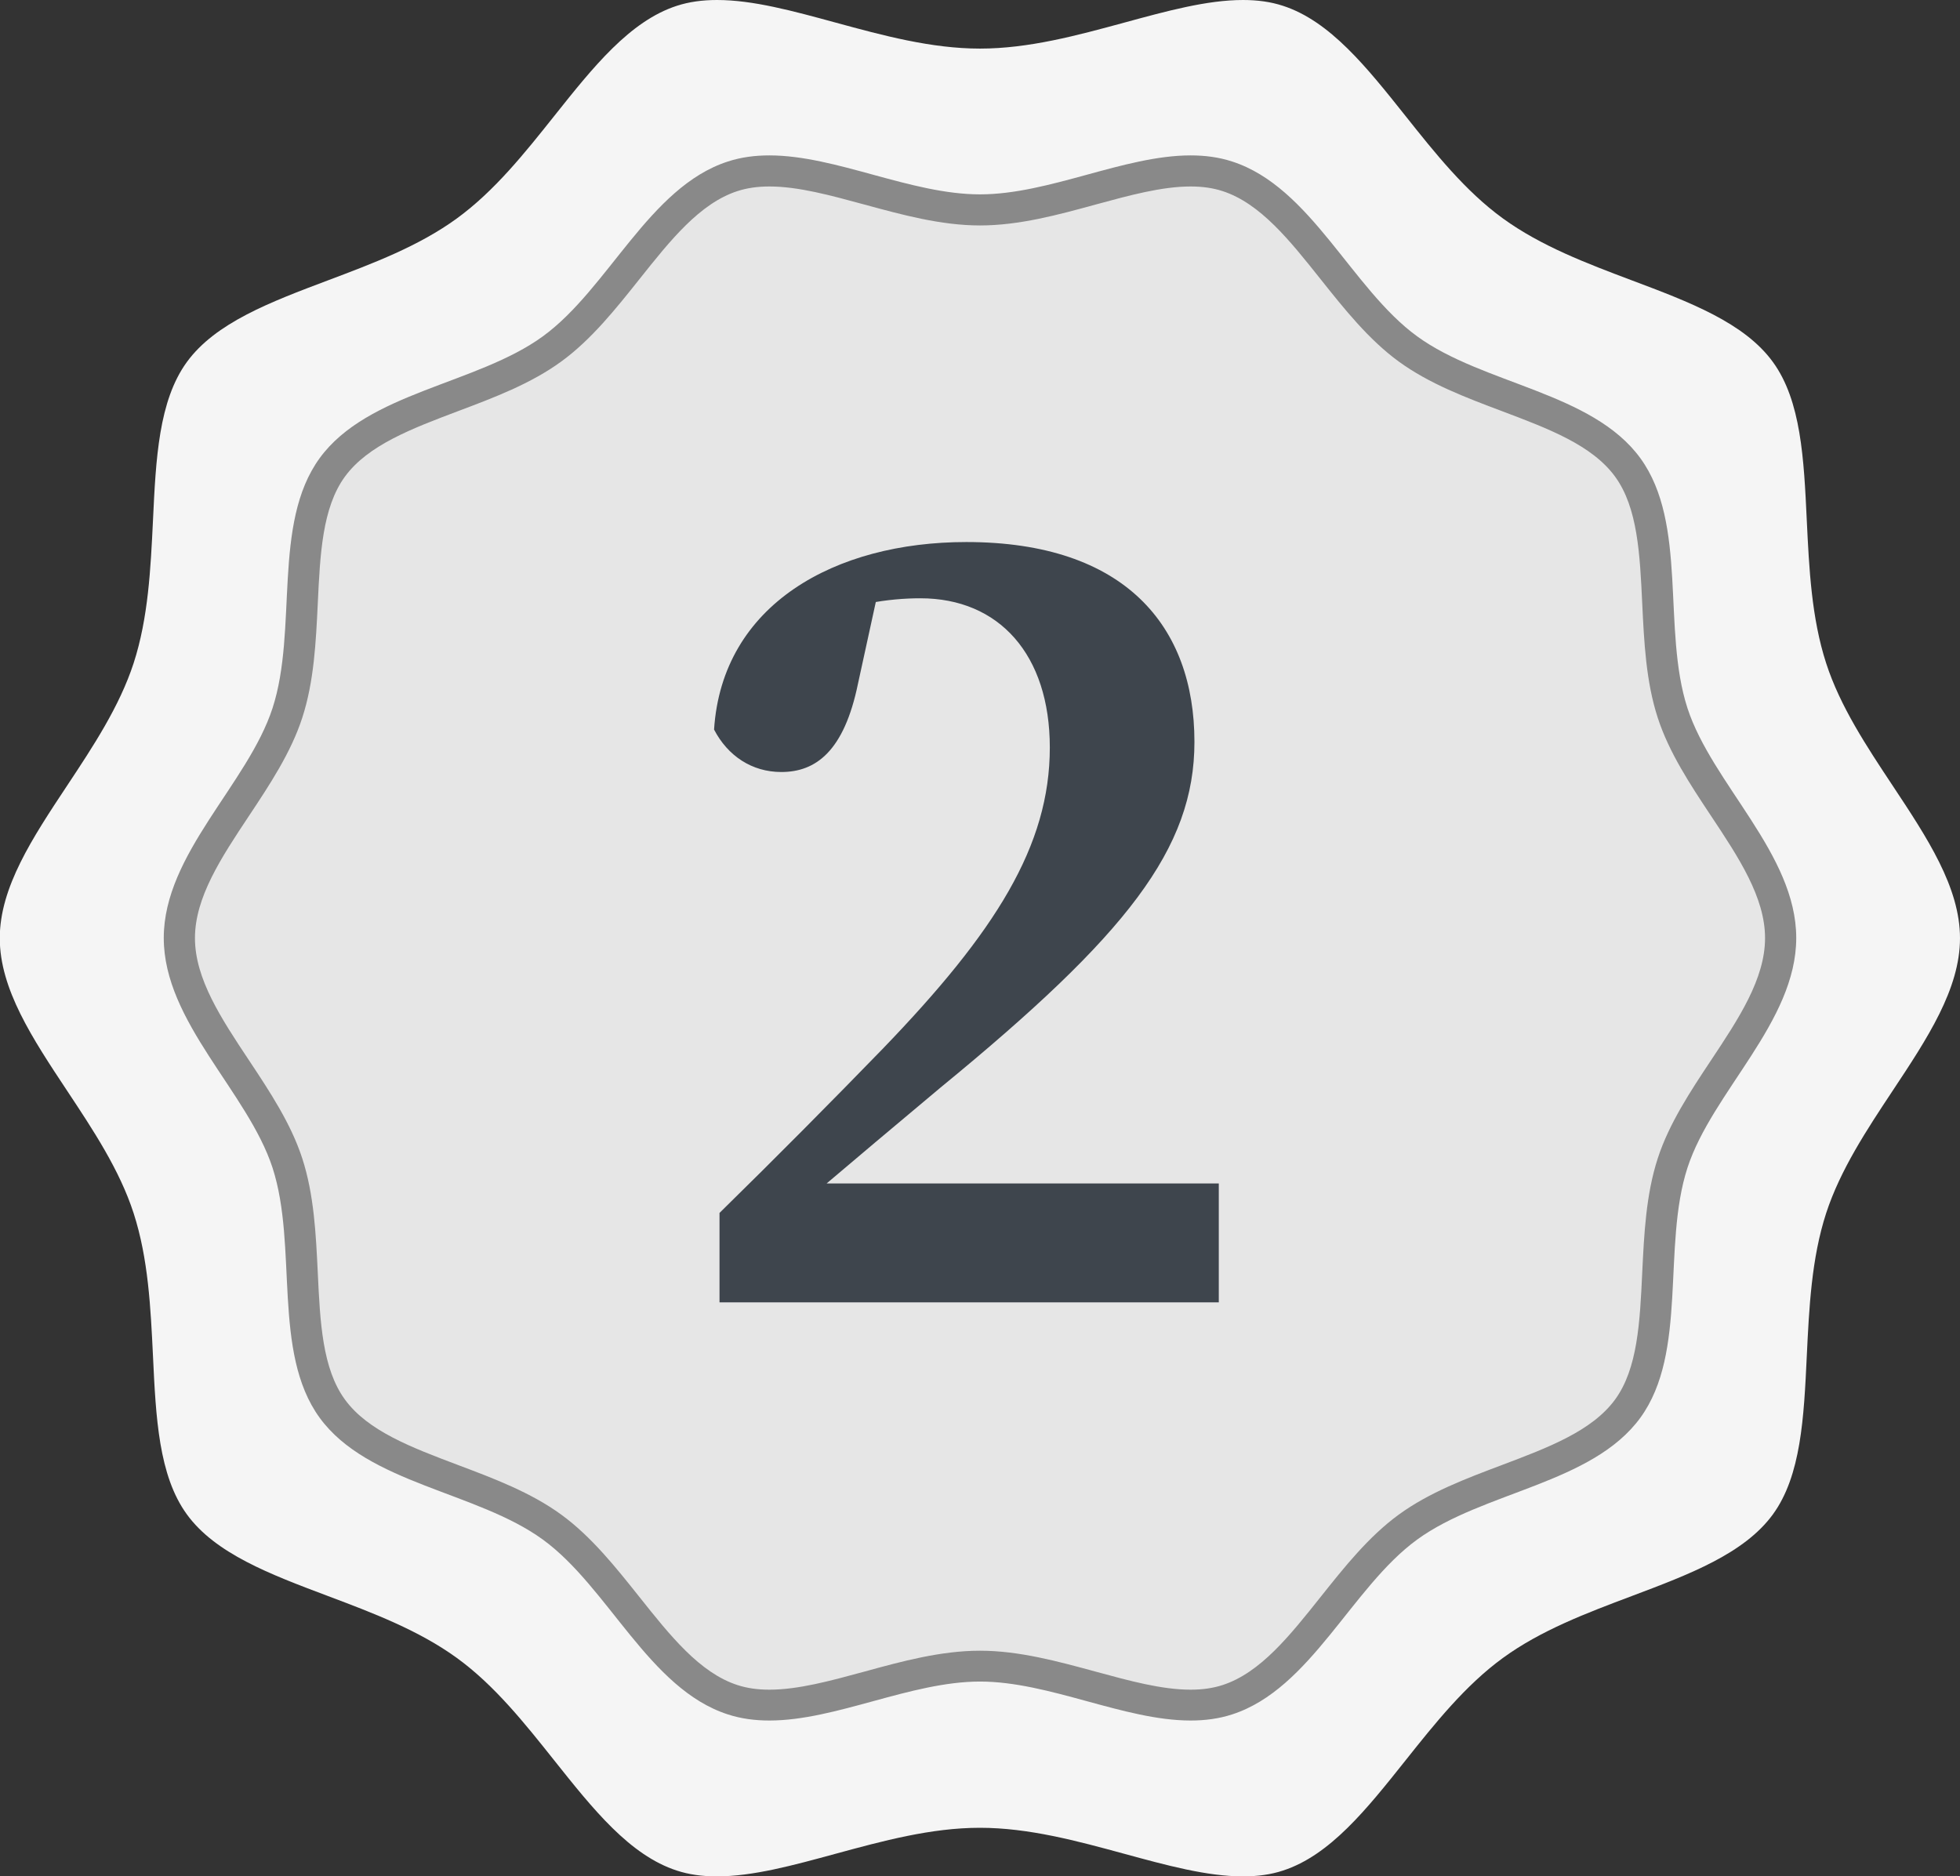
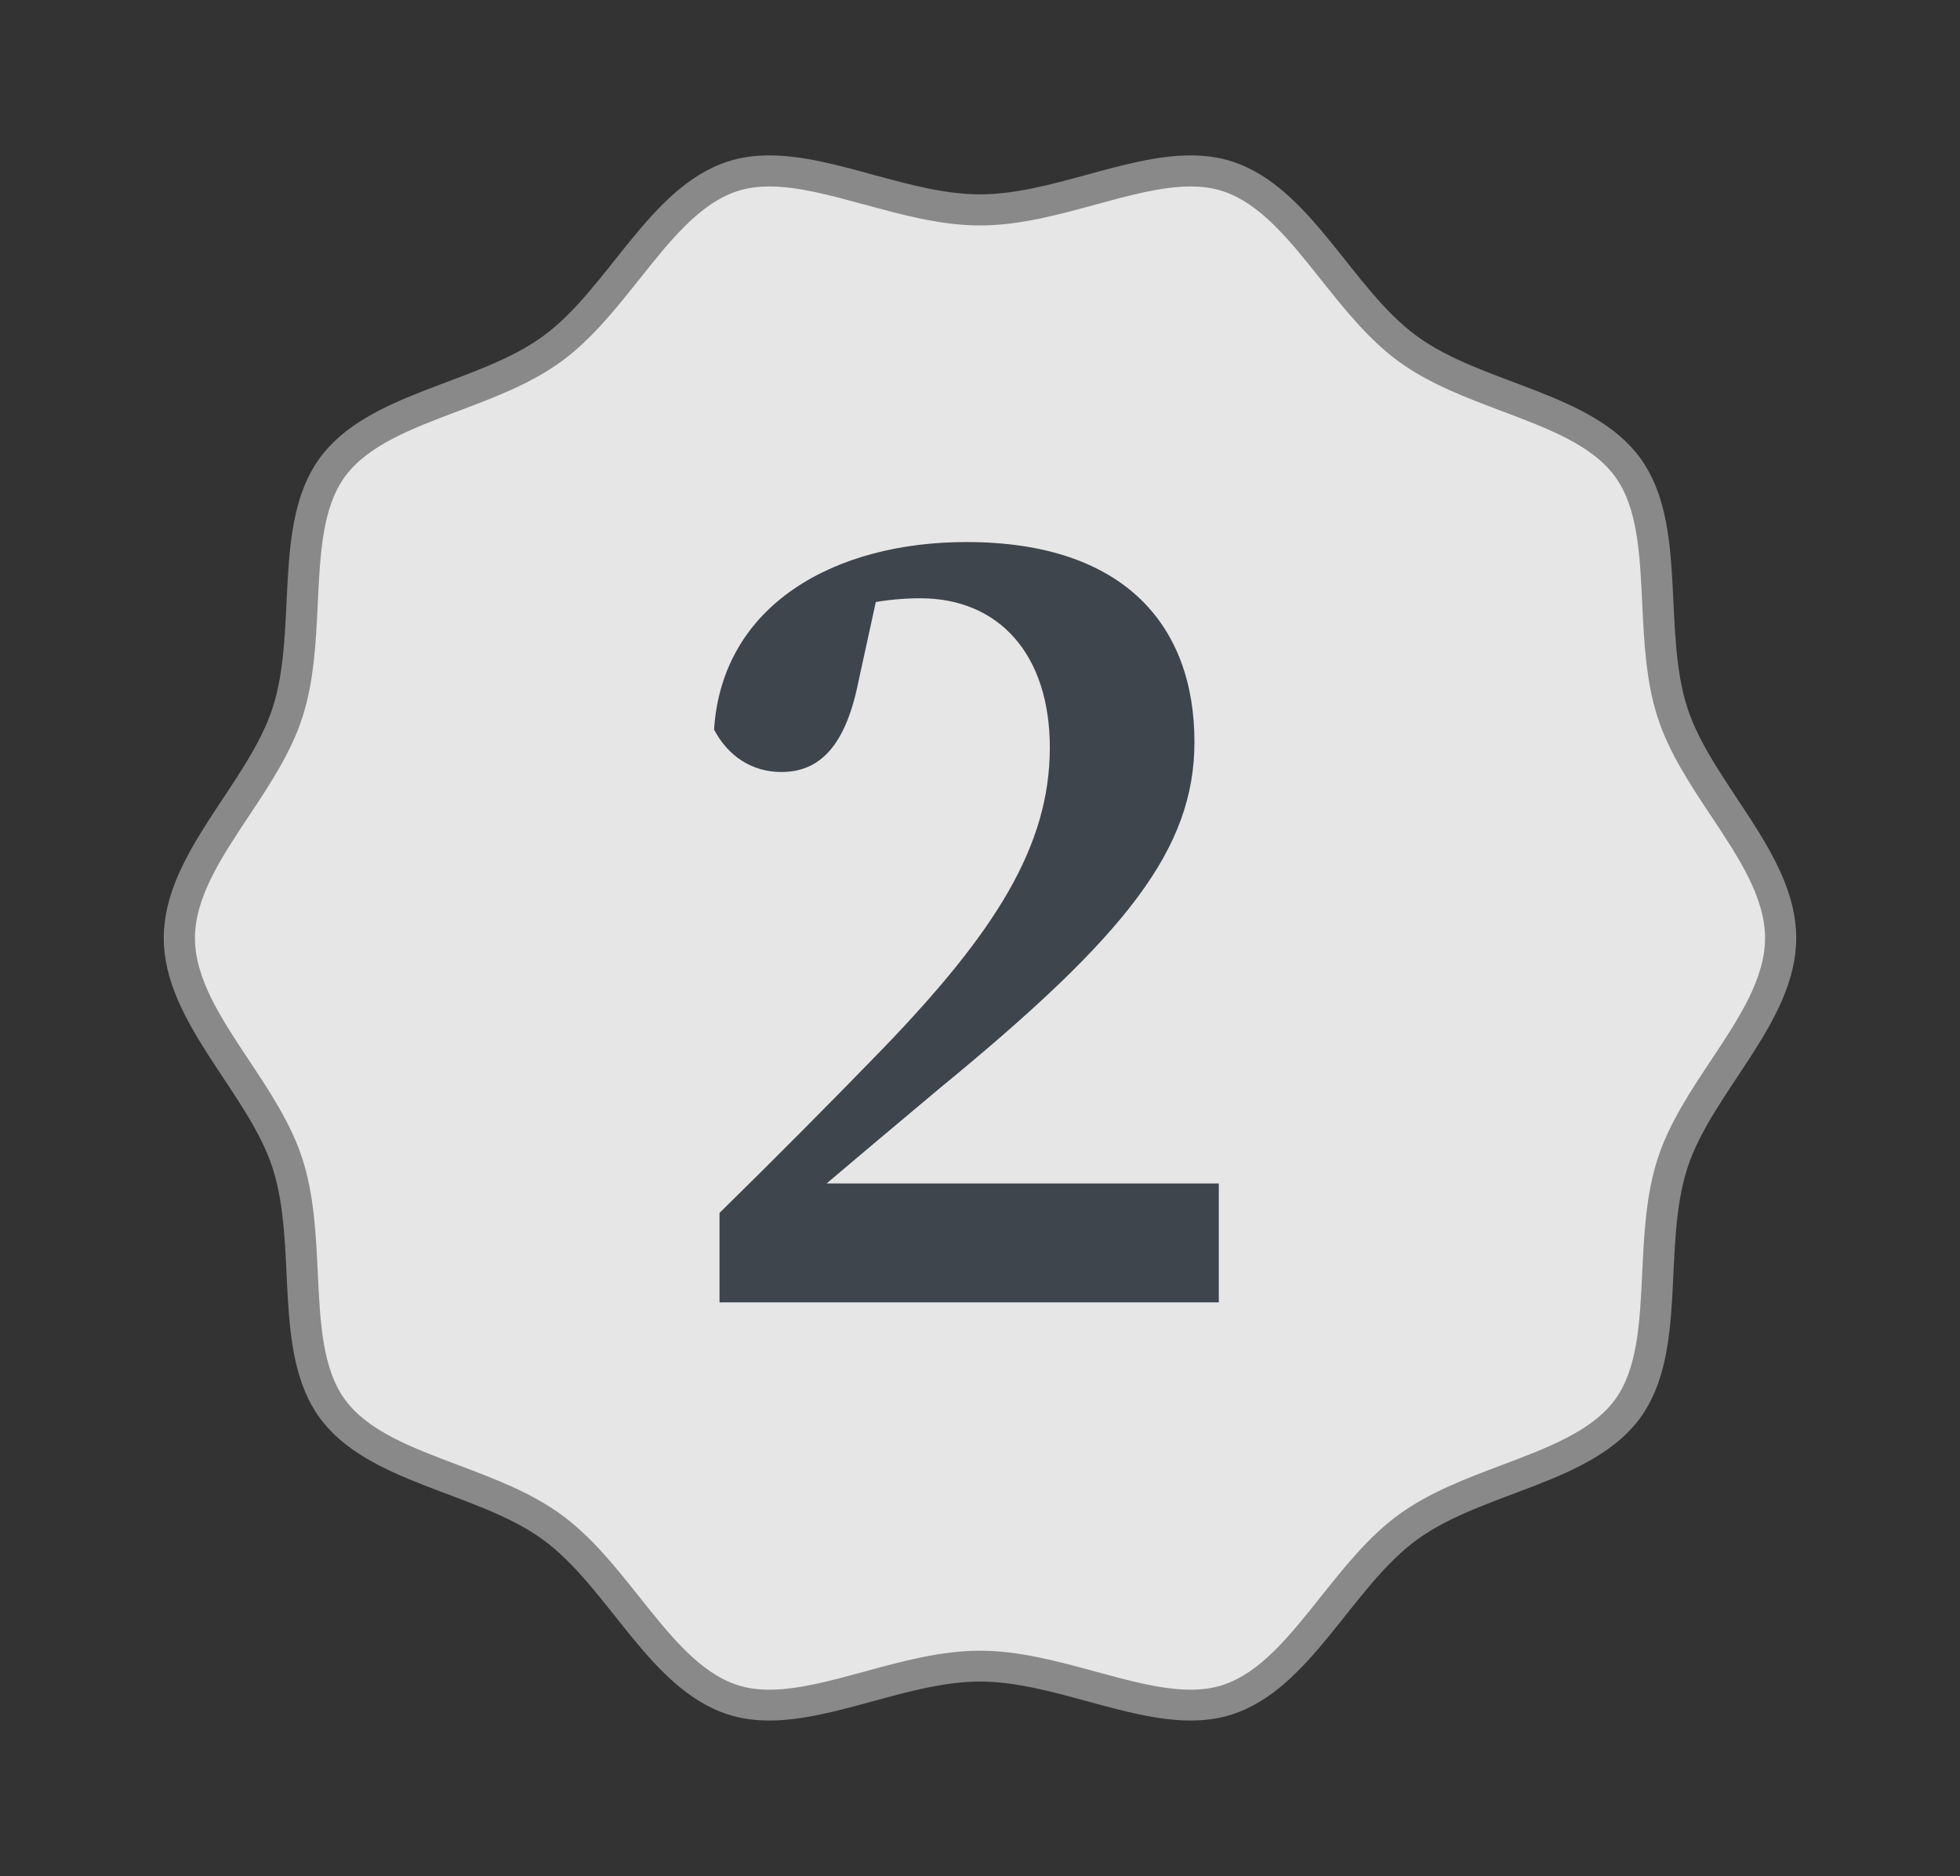
<svg xmlns="http://www.w3.org/2000/svg" id="_レイヤー_2" data-name="レイヤー 2" viewBox="0 0 169 161.77">
  <rect x="0" y="0" width="169" height="161.77" fill="#333333" stroke="none" />
  <defs>
    <style>
      .cls-1 {
        fill: #e6e6e6;
      }

      .cls-2 {
        fill: #3e454d;
      }

      .cls-3 {
        fill: #f5f5f5;
      }

      .cls-4 {
        fill: #898989;
      }
    </style>
  </defs>
  <g id="_レイヤー_1-2" data-name="レイヤー 1">
    <g>
      <g>
-         <path class="cls-3" d="M107.17,0h0c1.29,0,2.41.16,3.45.5,4.06,1.32,7.22,5.29,10.57,9.5,2.53,3.18,5.15,6.48,8.39,8.83,3.29,2.39,7.26,3.89,11.11,5.34,5,1.88,9.72,3.66,12.18,7.05,2.43,3.34,2.67,8.35,2.92,13.66.2,4.13.4,8.39,1.67,12.31,1.21,3.74,3.51,7.2,5.73,10.55,2.99,4.51,5.81,8.77,5.81,13.16s-2.82,8.65-5.81,13.16c-2.22,3.35-4.51,6.81-5.73,10.55-1.27,3.91-1.47,8.18-1.67,12.31-.25,5.31-.49,10.32-2.92,13.66-2.47,3.39-7.19,5.17-12.18,7.05-3.85,1.45-7.82,2.94-11.11,5.34-3.24,2.36-5.86,5.65-8.39,8.83-3.35,4.21-6.51,8.18-10.57,9.5-1.03.34-2.16.5-3.45.5-3.1,0-6.57-.95-10.24-1.95-4.04-1.1-8.22-2.24-12.44-2.24s-8.39,1.14-12.44,2.24c-3.67,1-7.13,1.95-10.24,1.95-1.29,0-2.41-.16-3.45-.5-4.06-1.32-7.22-5.29-10.57-9.5-2.53-3.18-5.15-6.48-8.39-8.83-3.29-2.39-7.26-3.89-11.11-5.34-5-1.88-9.72-3.66-12.18-7.05-2.43-3.34-2.67-8.35-2.92-13.66-.2-4.13-.4-8.39-1.67-12.31-1.21-3.74-3.51-7.2-5.73-10.55-2.99-4.51-5.81-8.77-5.81-13.16s2.82-8.65,5.81-13.16c2.22-3.35,4.51-6.81,5.73-10.55,1.27-3.91,1.47-8.18,1.67-12.31.25-5.31.49-10.32,2.92-13.66,2.47-3.39,7.19-5.17,12.18-7.05,3.85-1.45,7.82-2.94,11.11-5.34,3.24-2.36,5.86-5.65,8.39-8.83,3.35-4.21,6.51-8.18,10.57-9.5C59.41.16,60.54,0,61.83,0,64.93,0,68.39.95,72.06,1.95c4.04,1.1,8.22,2.24,12.44,2.24s8.39-1.14,12.44-2.24c3.67-1,7.13-1.95,10.24-1.95" />
        <g>
          <path class="cls-1" d="M102.66,147.02c-2.66,0-5.53-.78-8.55-1.61-3.15-.86-6.42-1.75-9.61-1.75s-6.46.89-9.61,1.75c-3.03.83-5.89,1.61-8.55,1.61-1.17,0-2.21-.15-3.17-.46-3.64-1.18-6.29-4.52-9.1-8.05-1.97-2.48-4.01-5.05-6.46-6.83-2.49-1.81-5.59-2.98-8.58-4.1-4.2-1.58-8.16-3.07-10.37-6.11-2.18-3-2.38-7.21-2.6-11.67-.15-3.22-.31-6.55-1.27-9.51-.92-2.82-2.7-5.52-4.43-8.12-2.4-3.62-4.88-7.37-4.88-11.28s2.48-7.66,4.88-11.28c1.73-2.61,3.51-5.3,4.43-8.12.96-2.96,1.12-6.29,1.27-9.51.21-4.46.41-8.67,2.6-11.67,2.21-3.04,6.18-4.53,10.37-6.11,3-1.13,6.1-2.29,8.58-4.1,2.45-1.78,4.49-4.35,6.46-6.83,2.81-3.53,5.46-6.87,9.1-8.05.96-.31,2-.46,3.18-.46,2.66,0,5.53.78,8.55,1.61,3.15.86,6.42,1.75,9.61,1.75s6.46-.89,9.61-1.75c3.03-.83,5.89-1.61,8.55-1.61,1.17,0,2.21.15,3.17.46,3.64,1.18,6.29,4.52,9.1,8.05,1.97,2.48,4.01,5.05,6.46,6.83,2.49,1.81,5.59,2.98,8.58,4.1,4.2,1.58,8.16,3.07,10.37,6.11,2.18,3,2.38,7.21,2.6,11.67.15,3.22.31,6.55,1.27,9.51.92,2.82,2.7,5.52,4.43,8.12,2.4,3.62,4.88,7.37,4.88,11.28s-2.48,7.66-4.88,11.28c-1.73,2.61-3.51,5.3-4.43,8.12-.96,2.96-1.12,6.29-1.27,9.51-.21,4.46-.41,8.67-2.6,11.67-2.21,3.04-6.18,4.53-10.37,6.11-3,1.13-6.1,2.29-8.58,4.1-2.45,1.78-4.49,4.35-6.46,6.83-2.81,3.53-5.46,6.87-9.1,8.05-.96.31-2,.46-3.18.46Z" />
          <path class="cls-4" d="M102.66,16.08h0c1.03,0,1.93.13,2.76.4,3.25,1.06,5.78,4.24,8.46,7.61,2.03,2.55,4.13,5.19,6.72,7.08,2.63,1.92,5.82,3.12,8.9,4.28,4,1.51,7.78,2.93,9.76,5.65,1.95,2.67,2.14,6.69,2.34,10.94.16,3.31.32,6.73,1.34,9.86.97,2.99,2.81,5.77,4.59,8.45,2.4,3.61,4.66,7.03,4.66,10.54s-2.26,6.93-4.66,10.54c-1.78,2.68-3.62,5.46-4.59,8.45-1.02,3.13-1.18,6.55-1.34,9.86-.2,4.25-.39,8.27-2.34,10.94-1.98,2.71-5.76,4.14-9.76,5.65-3.08,1.16-6.27,2.36-8.9,4.28-2.59,1.89-4.69,4.53-6.72,7.08-2.68,3.37-5.21,6.55-8.46,7.61-.83.27-1.73.4-2.76.4-2.49,0-5.26-.76-8.2-1.56-3.24-.88-6.59-1.8-9.96-1.8s-6.72.91-9.96,1.8c-2.94.8-5.72,1.56-8.2,1.56-1.03,0-1.93-.13-2.76-.4-3.25-1.06-5.78-4.24-8.46-7.61-2.03-2.55-4.13-5.19-6.72-7.08-2.63-1.92-5.82-3.12-8.9-4.28-4-1.51-7.78-2.93-9.76-5.65-1.95-2.67-2.14-6.69-2.34-10.94-.16-3.31-.32-6.73-1.34-9.86-.97-2.99-2.81-5.77-4.59-8.45-2.4-3.61-4.66-7.03-4.66-10.54s2.26-6.93,4.66-10.54c1.78-2.68,3.62-5.46,4.59-8.45,1.02-3.13,1.18-6.55,1.34-9.86.2-4.25.39-8.27,2.34-10.94,1.98-2.71,5.76-4.14,9.76-5.65,3.08-1.16,6.27-2.36,8.9-4.28,2.59-1.89,4.69-4.53,6.72-7.08,2.68-3.37,5.21-6.55,8.46-7.61.83-.27,1.73-.4,2.76-.4,2.49,0,5.26.76,8.2,1.56,3.24.88,6.59,1.8,9.96,1.8s6.72-.91,9.96-1.8c2.94-.8,5.72-1.56,8.2-1.56M102.66,13.4c-5.74,0-12.19,3.36-18.16,3.36s-12.42-3.36-18.16-3.36c-1.23,0-2.43.15-3.59.53-6.78,2.2-10.29,10.96-15.94,15.07-5.7,4.15-15.1,4.81-19.25,10.51-4.11,5.65-1.86,14.77-4.06,21.55-2.13,6.55-9.38,12.57-9.38,19.82s7.25,13.28,9.38,19.82c2.2,6.78-.05,15.9,4.06,21.55,4.15,5.7,13.55,6.36,19.25,10.51,5.65,4.11,9.15,12.87,15.94,15.07,1.16.38,2.36.53,3.59.53,5.74,0,12.19-3.36,18.16-3.36s12.42,3.36,18.16,3.36c1.23,0,2.43-.15,3.59-.53,6.78-2.2,10.29-10.96,15.94-15.07,5.7-4.15,15.1-4.81,19.25-10.51,4.11-5.65,1.86-14.77,4.06-21.55,2.13-6.55,9.38-12.57,9.38-19.82s-7.25-13.28-9.38-19.82c-2.2-6.78.05-15.9-4.06-21.55-4.15-5.7-13.55-6.36-19.25-10.51-5.65-4.11-9.15-12.87-15.94-15.07-1.16-.38-2.36-.53-3.59-.53h0Z" />
        </g>
      </g>
      <path class="cls-2" d="M62.04,104.59c4.96-4.86,9.85-9.8,14.06-14.14,9.75-10.11,14.42-17.52,14.42-25.99,0-8.02-4.38-12.87-11.16-12.87-2.67,0-6.2.47-9.95,2.21l6.58-4.06-2.01,9.21c-1.2,5.85-3.65,7.62-6.61,7.62-2.54,0-4.62-1.39-5.8-3.66.7-10.81,10.45-16.17,21.75-16.17,13.71,0,19.67,7.29,19.67,17.23,0,9.22-5.83,16.64-21.87,29.79-3.36,2.81-7.71,6.47-12.14,10.23l-1.35-1.94h37.46v10.25h-43.05v-7.72Z" />
    </g>
  </g>
</svg>